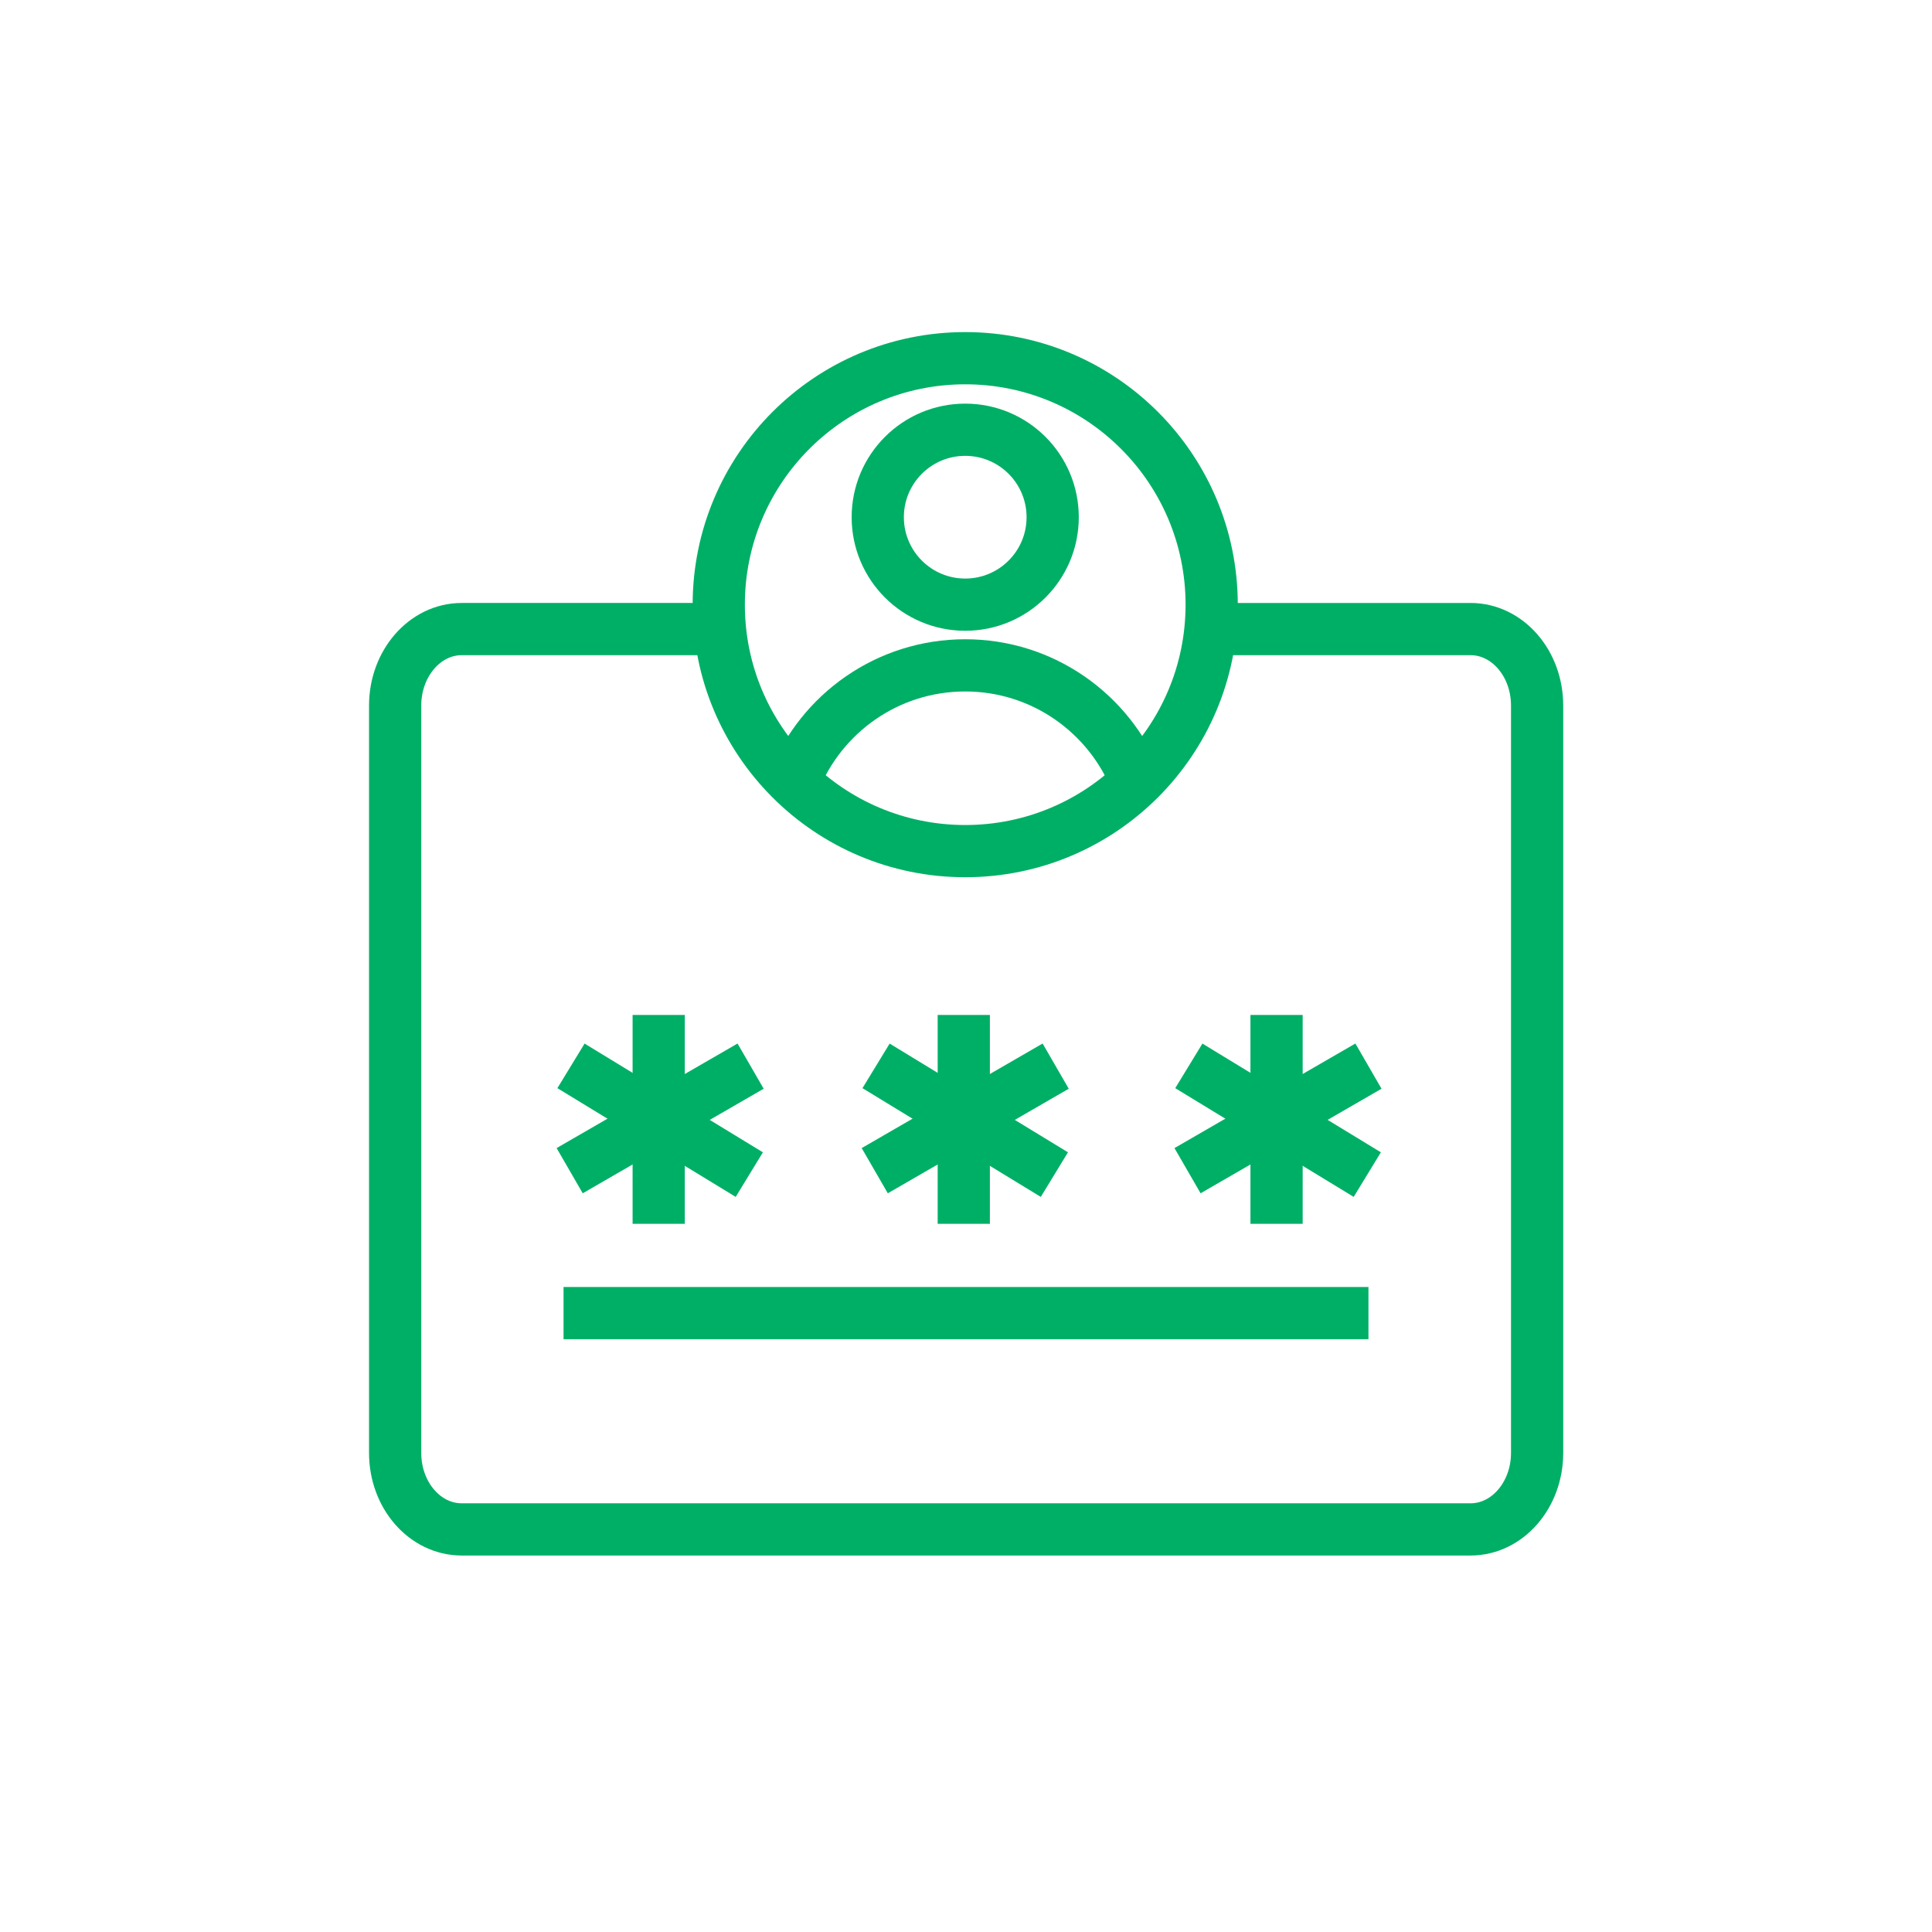
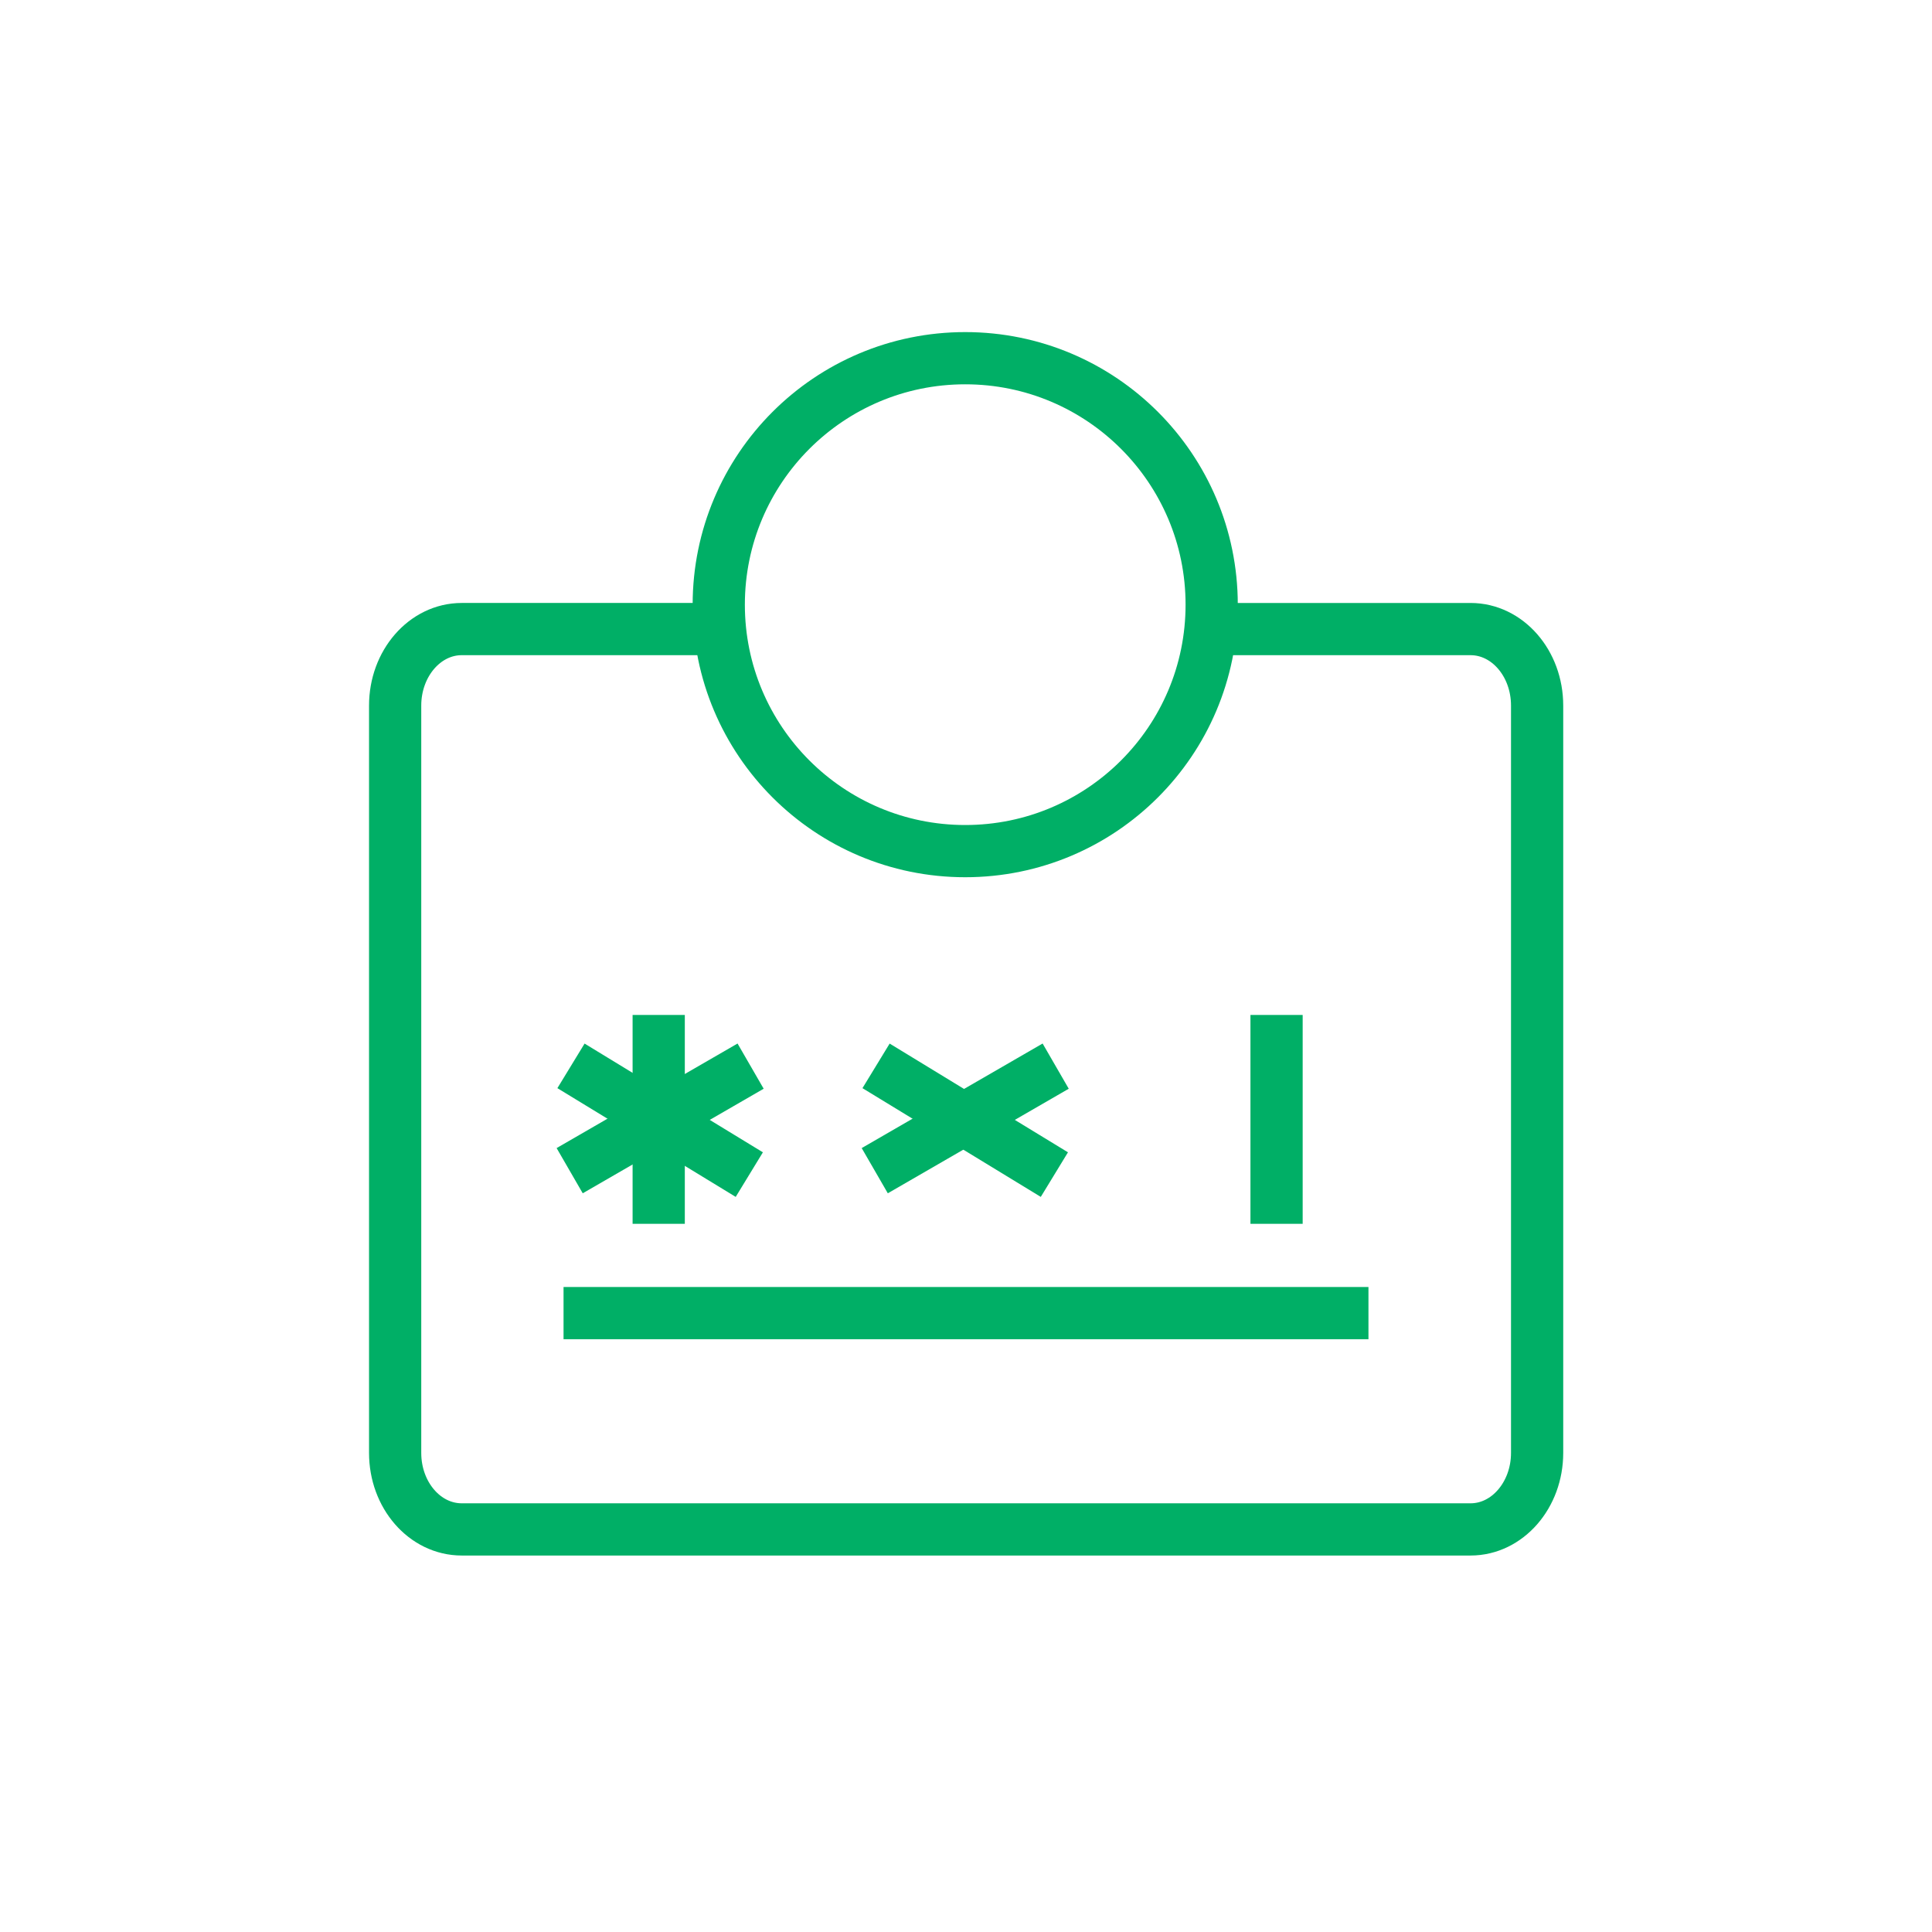
<svg xmlns="http://www.w3.org/2000/svg" id="Layer_3" viewBox="0 0 148 148">
  <defs>
    <style>.cls-1{fill:none;stroke:#00af66;stroke-miterlimit:10;stroke-width:4px;}</style>
  </defs>
  <circle class="cls-1" cx="73.94" cy="46.32" r="18.88" />
-   <circle class="cls-1" cx="73.94" cy="39.62" r="6.7" />
-   <path class="cls-1" d="M87.06,59.89c-2.07-5.22-7.16-8.92-13.12-8.92s-11.05,3.69-13.12,8.92" />
  <path class="cls-1" d="M92.81,48.19h19.84c2.82,0,5.1,2.62,5.1,5.86v57.25c0,3.23-2.28,5.86-5.1,5.86H35.37c-2.82,0-5.1-2.62-5.1-5.86v-57.25c0-3.23,2.28-5.86,5.1-5.86h18.89" />
  <line class="cls-1" x1="50.46" y1="77.75" x2="50.46" y2="93.75" />
  <line class="cls-1" x1="43.74" y1="81.65" x2="57.4" y2="89.98" />
  <line class="cls-1" x1="43.64" y1="89.68" x2="57.5" y2="81.67" />
-   <line class="cls-1" x1="73.83" y1="77.75" x2="73.83" y2="93.75" />
  <line class="cls-1" x1="67.11" y1="81.65" x2="80.77" y2="89.98" />
  <line class="cls-1" x1="67.01" y1="89.68" x2="80.87" y2="81.67" />
  <line class="cls-1" x1="97.79" y1="77.75" x2="97.79" y2="93.75" />
-   <line class="cls-1" x1="91.07" y1="81.65" x2="104.74" y2="89.98" />
-   <line class="cls-1" x1="90.97" y1="89.68" x2="104.83" y2="81.67" />
  <line class="cls-1" x1="43.17" y1="100.59" x2="104.83" y2="100.59" />
</svg>